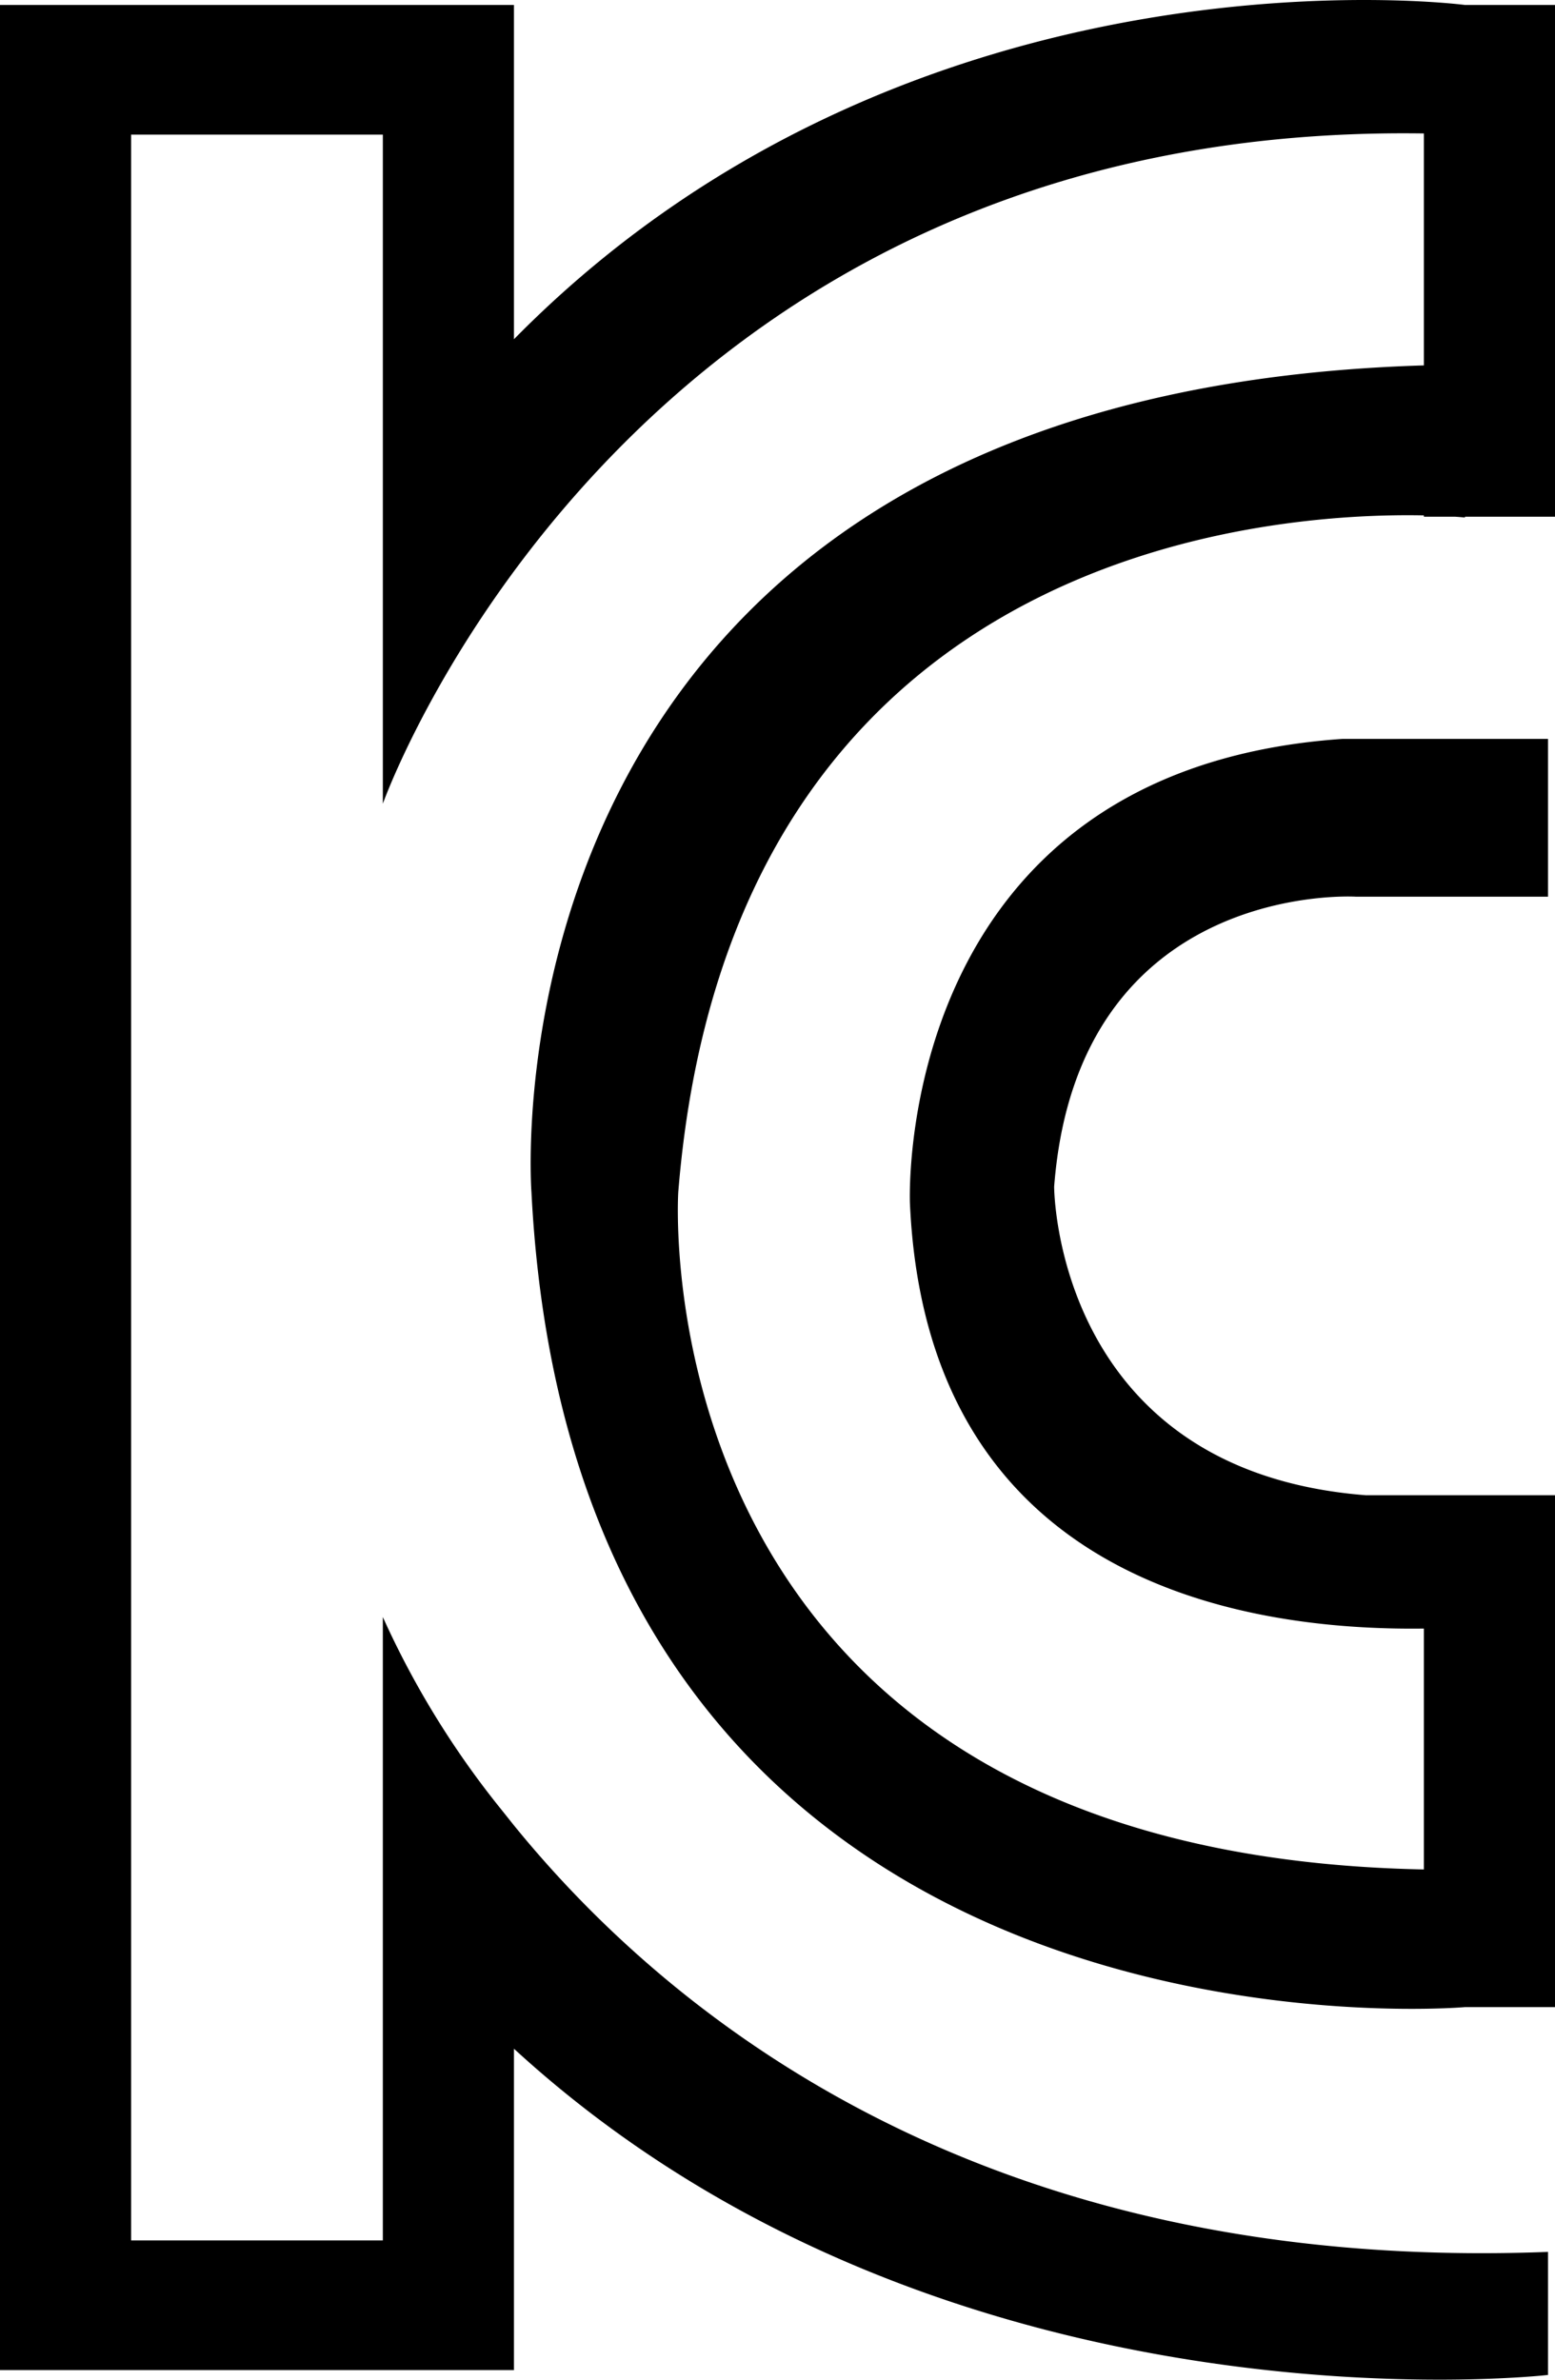
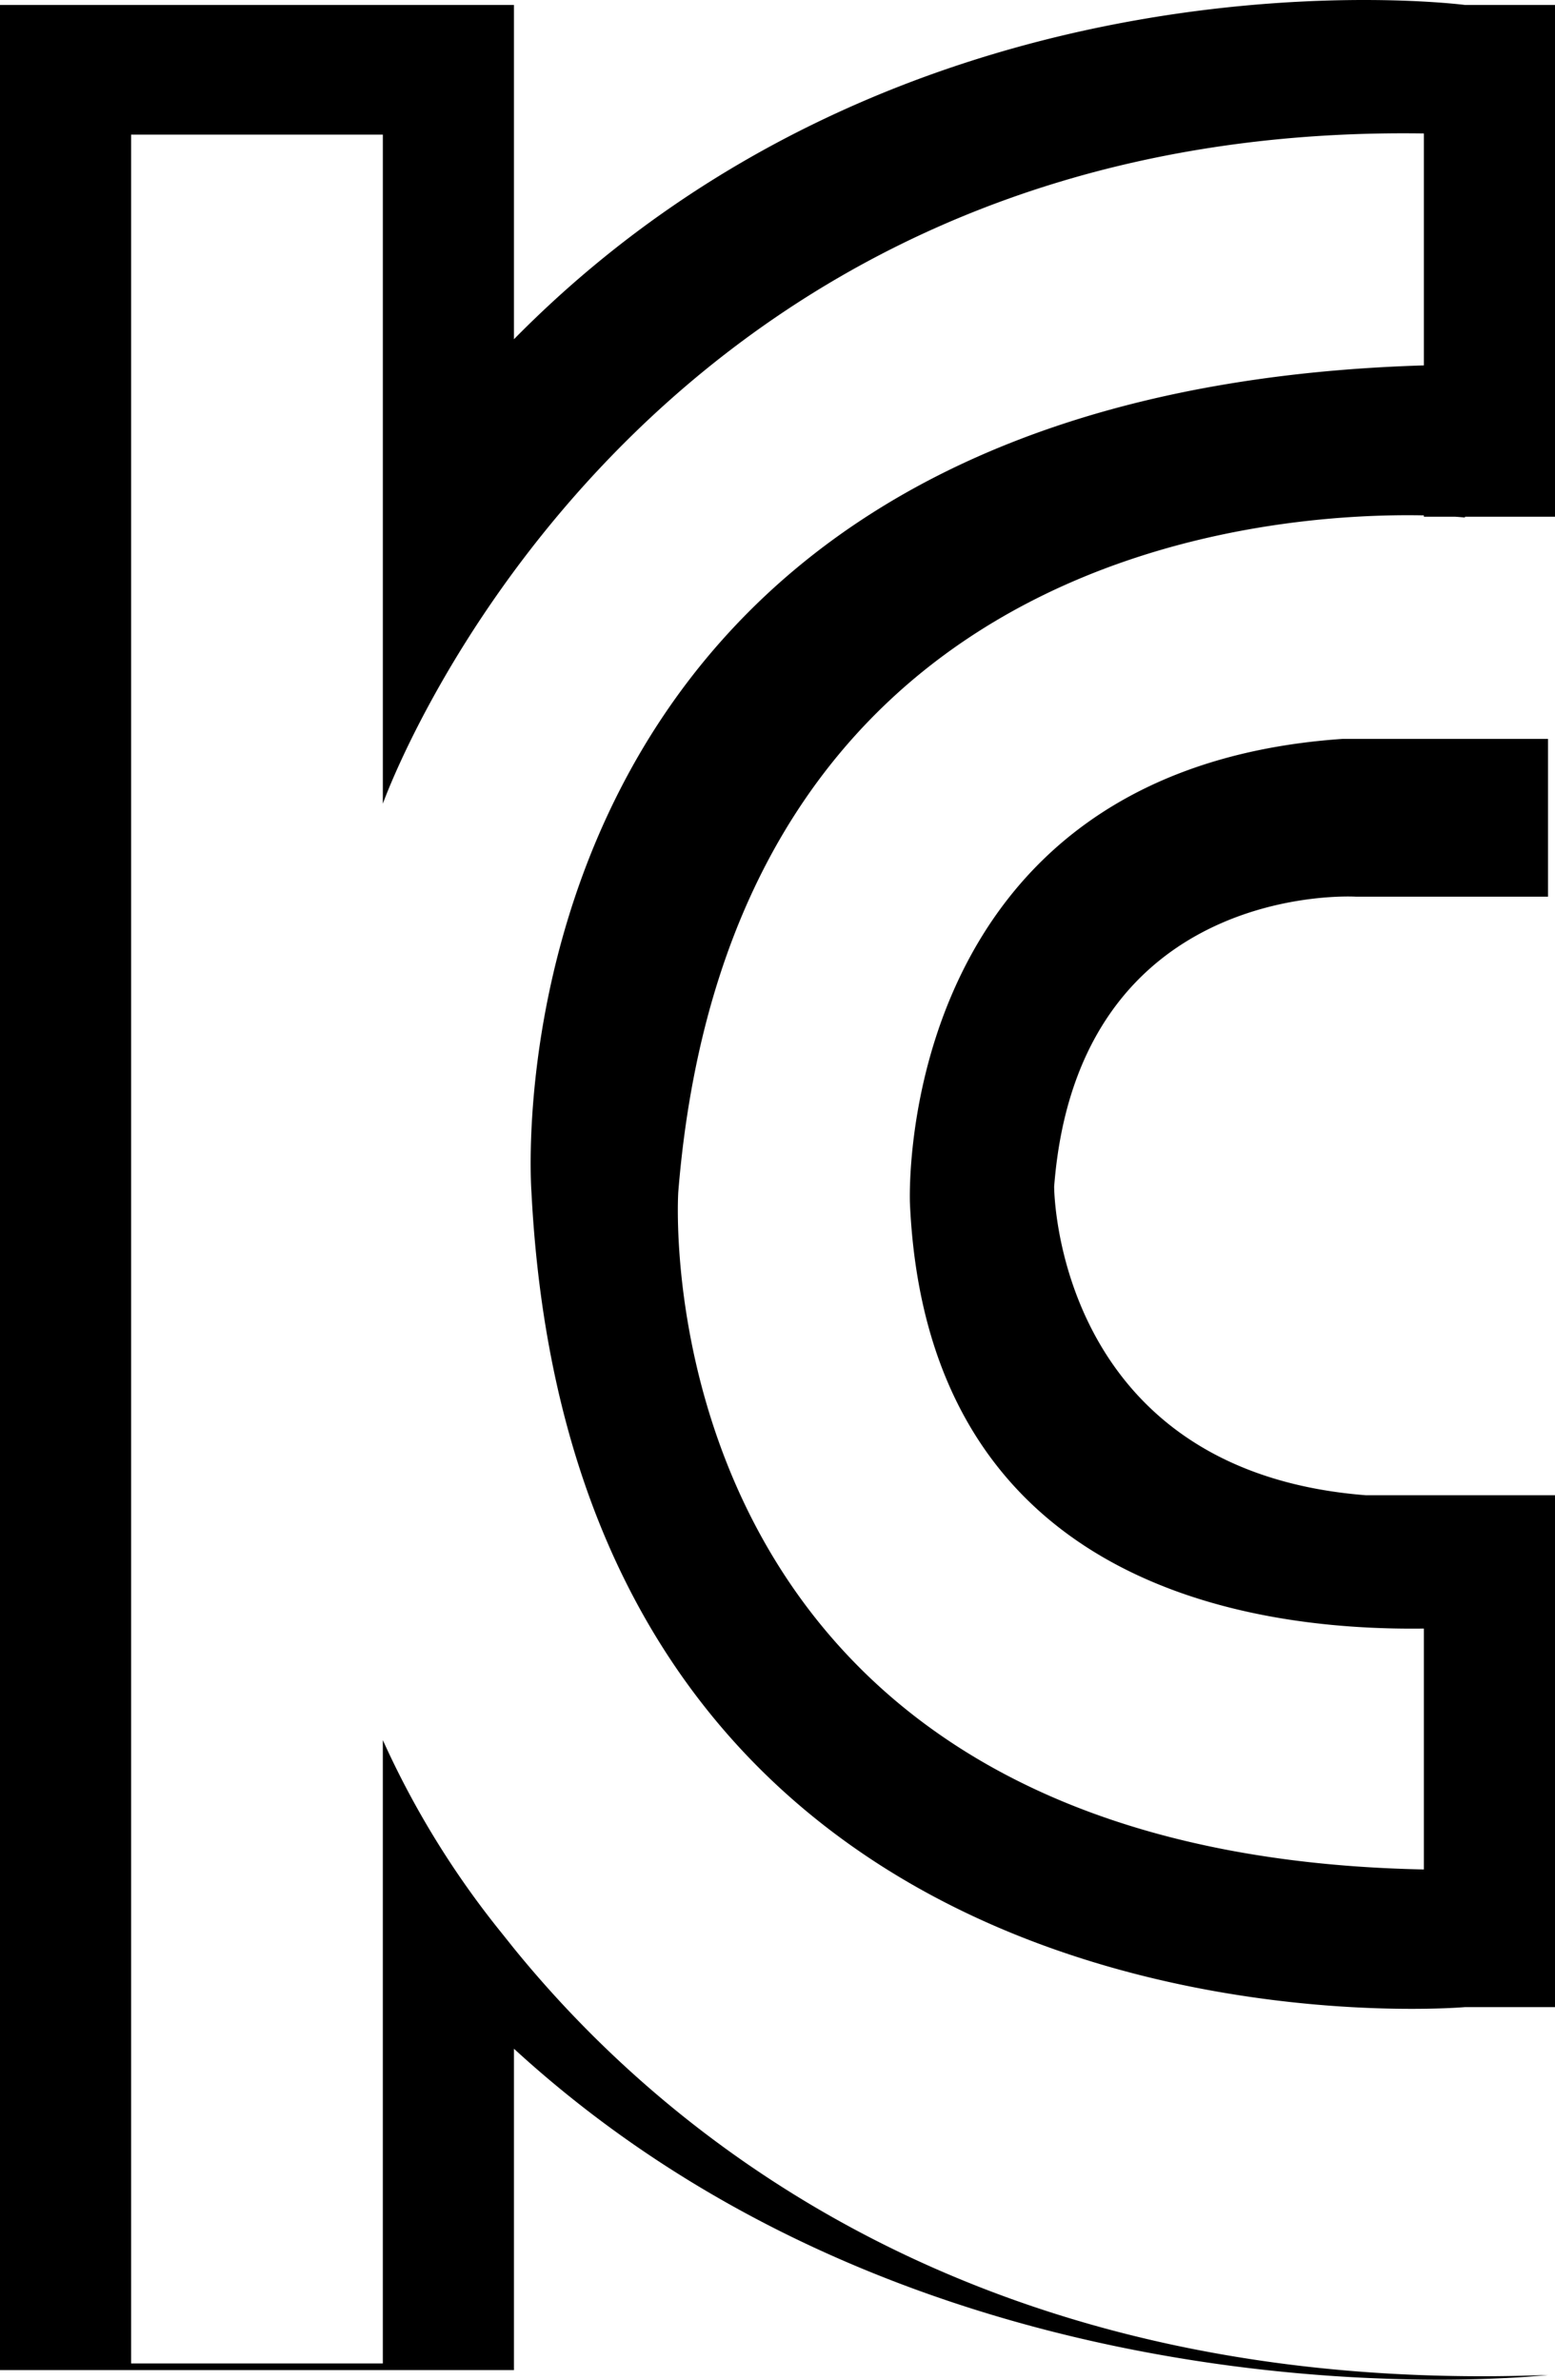
<svg xmlns="http://www.w3.org/2000/svg" width="98" height="150" viewBox="0 0 98 150">
-   <path d="M91.708 32.57c.4.028.618.051.618.051v-.051H98V.313h-5.674S57.6-4.238 32.391 21.383V.313H0v149.081h32.391v-20.256c27.19 24.953 65.168 20.562 65.168 20.562v-7.756c-35.391 1.361-55.263-14.7-65.168-26.885l-.778-.975a55.9 55.9 0 0 1-7.486-12.158v39.293H8.263V8.486h15.865V50.66S39.365 7.668 89.737 8.412v14.62c-60.1 1.825-56.244 52.1-56.244 52.1 2.864 56.311 58.833 51.382 58.833 51.382H98V94.251H86.1C66.435 92.725 66.435 74.8 66.435 74.8c1.488-19.343 19-18.28 19-18.28h12.124v-9.946H84.614c-28.425 1.961-27.268 29.26-27.268 29.26q.014.334.034.661c1.384 23.133 20.887 26.312 32.357 26.158v15.184c-49.756-.983-46.99-42.71-46.99-42.71 3.3-40.594 37.269-42.837 46.99-42.641v.084z" />
+   <path d="M91.708 32.57c.4.028.618.051.618.051v-.051H98V.313h-5.674S57.6-4.238 32.391 21.383V.313H0v149.081h32.391v-20.256c27.19 24.953 65.168 20.562 65.168 20.562c-35.391 1.361-55.263-14.7-65.168-26.885l-.778-.975a55.9 55.9 0 0 1-7.486-12.158v39.293H8.263V8.486h15.865V50.66S39.365 7.668 89.737 8.412v14.62c-60.1 1.825-56.244 52.1-56.244 52.1 2.864 56.311 58.833 51.382 58.833 51.382H98V94.251H86.1C66.435 92.725 66.435 74.8 66.435 74.8c1.488-19.343 19-18.28 19-18.28h12.124v-9.946H84.614c-28.425 1.961-27.268 29.26-27.268 29.26q.014.334.034.661c1.384 23.133 20.887 26.312 32.357 26.158v15.184c-49.756-.983-46.99-42.71-46.99-42.71 3.3-40.594 37.269-42.837 46.99-42.641v.084z" />
</svg>